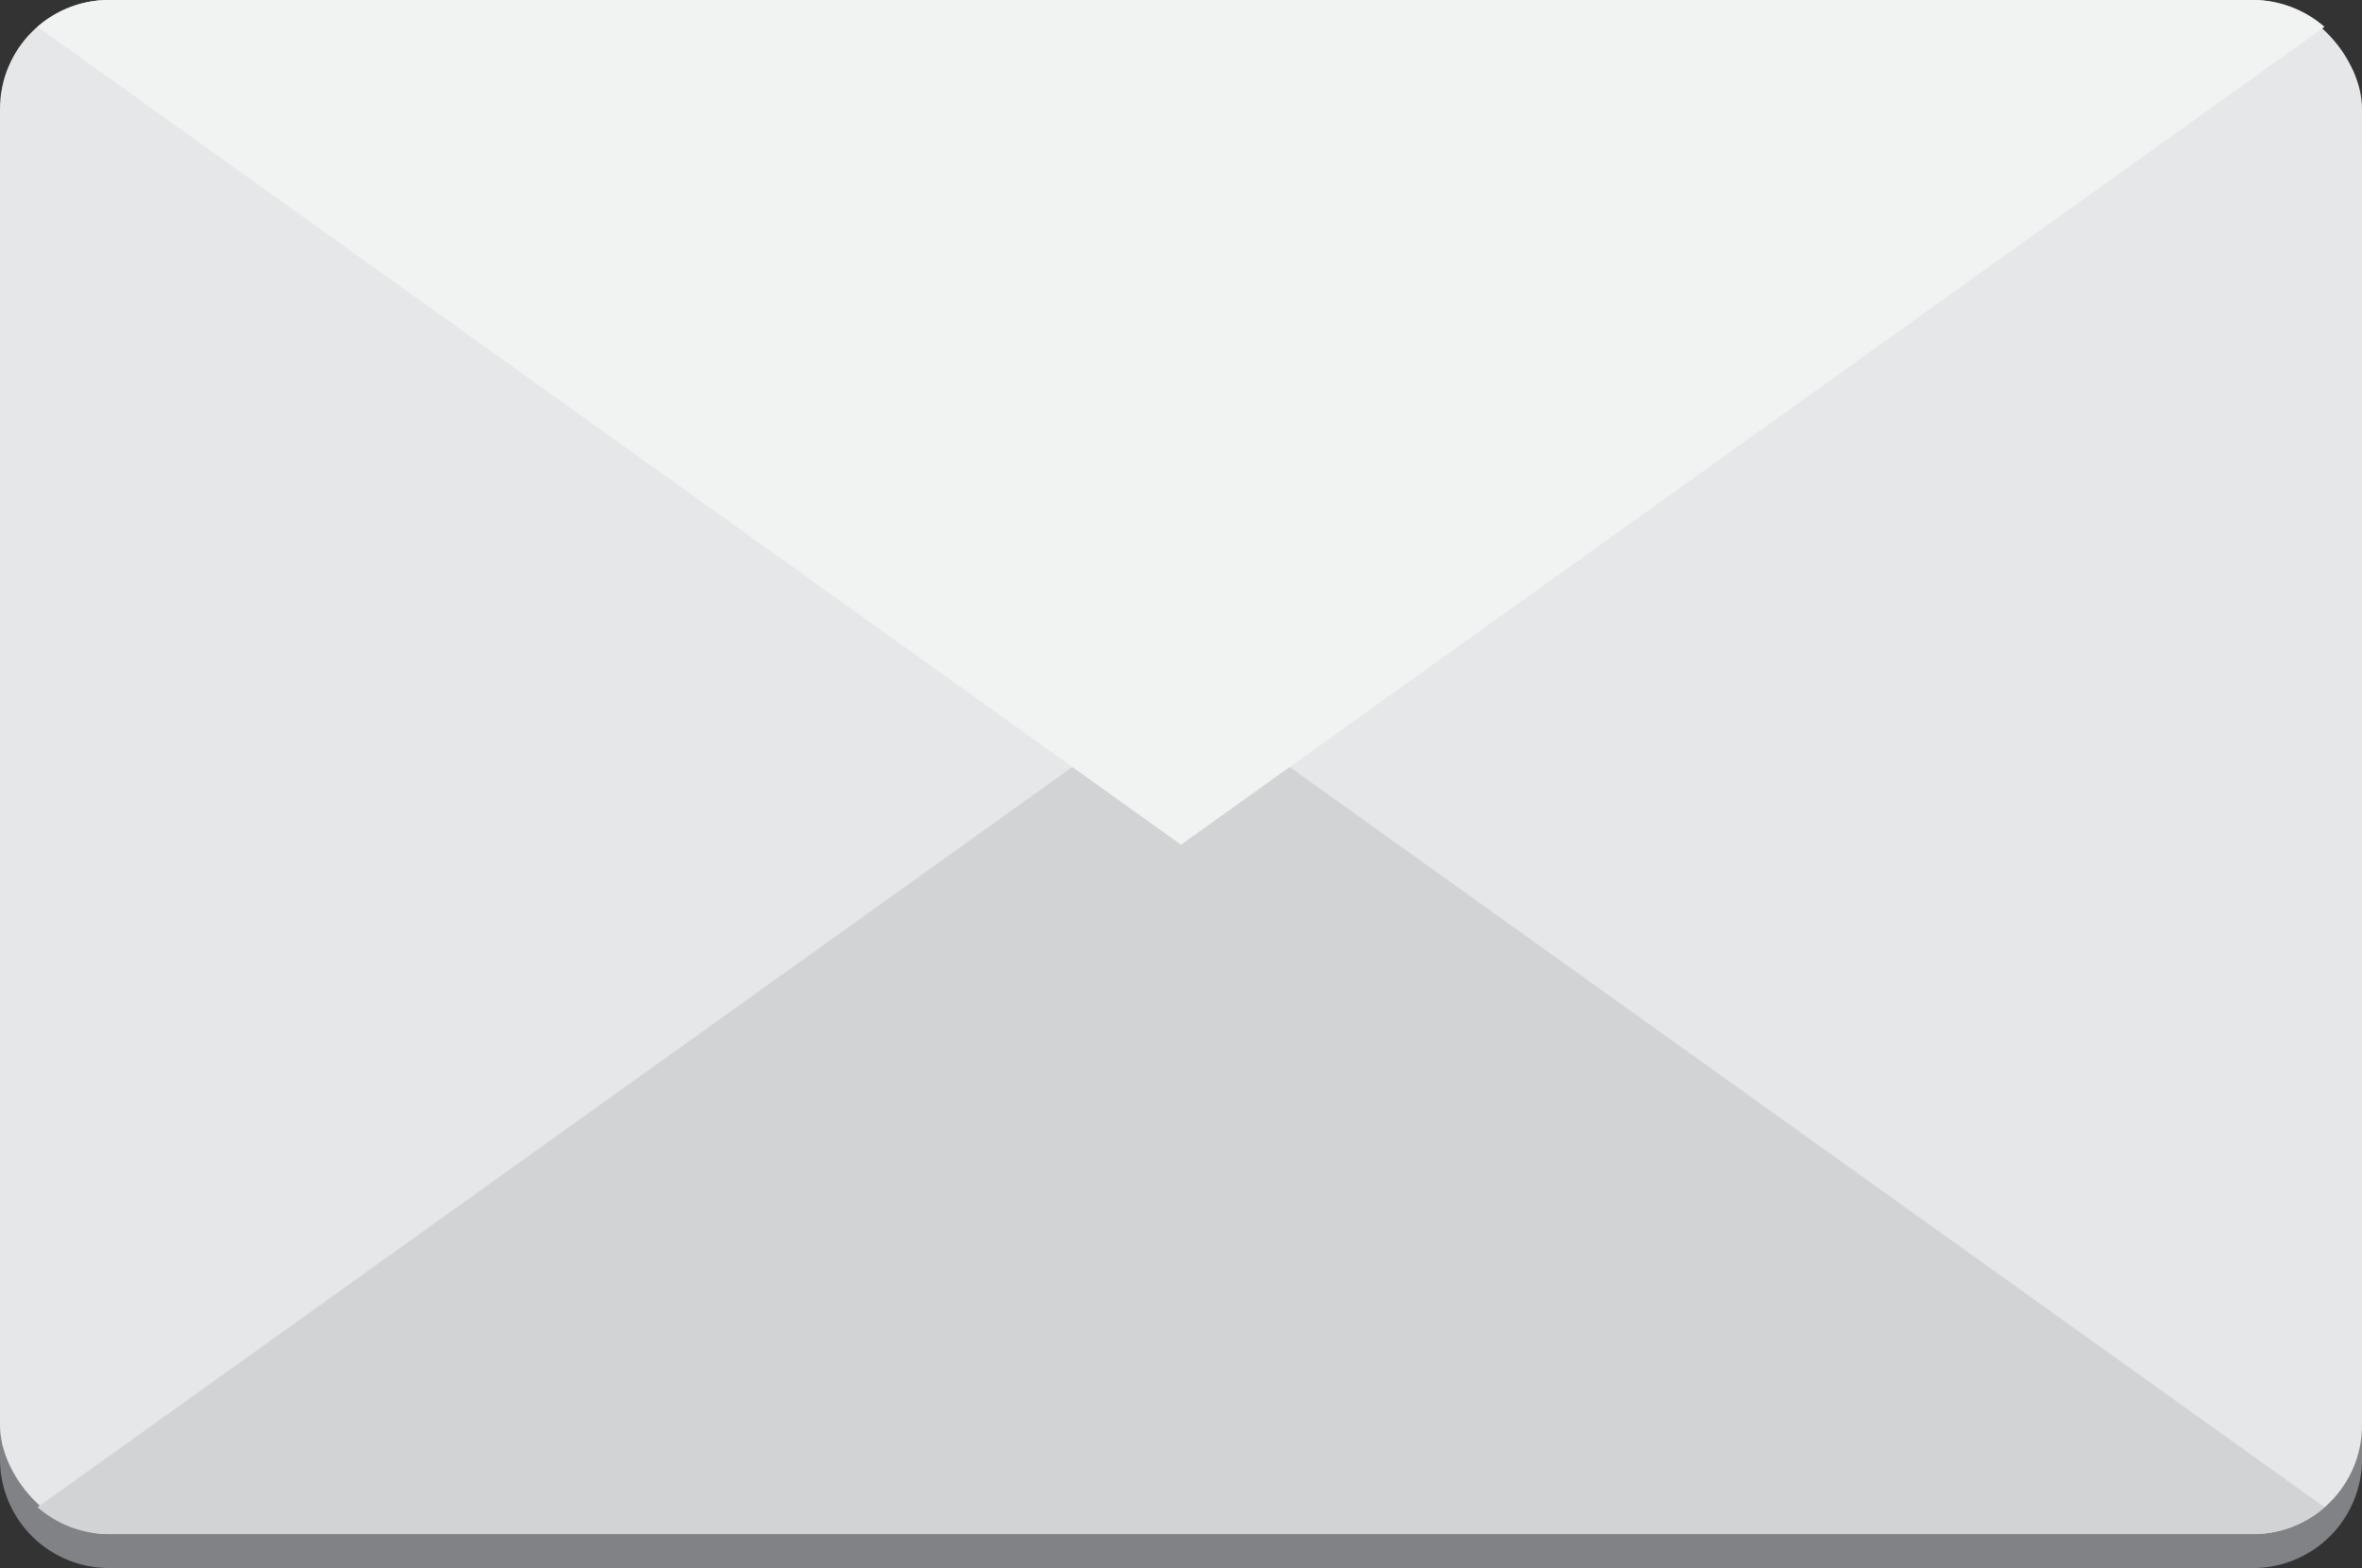
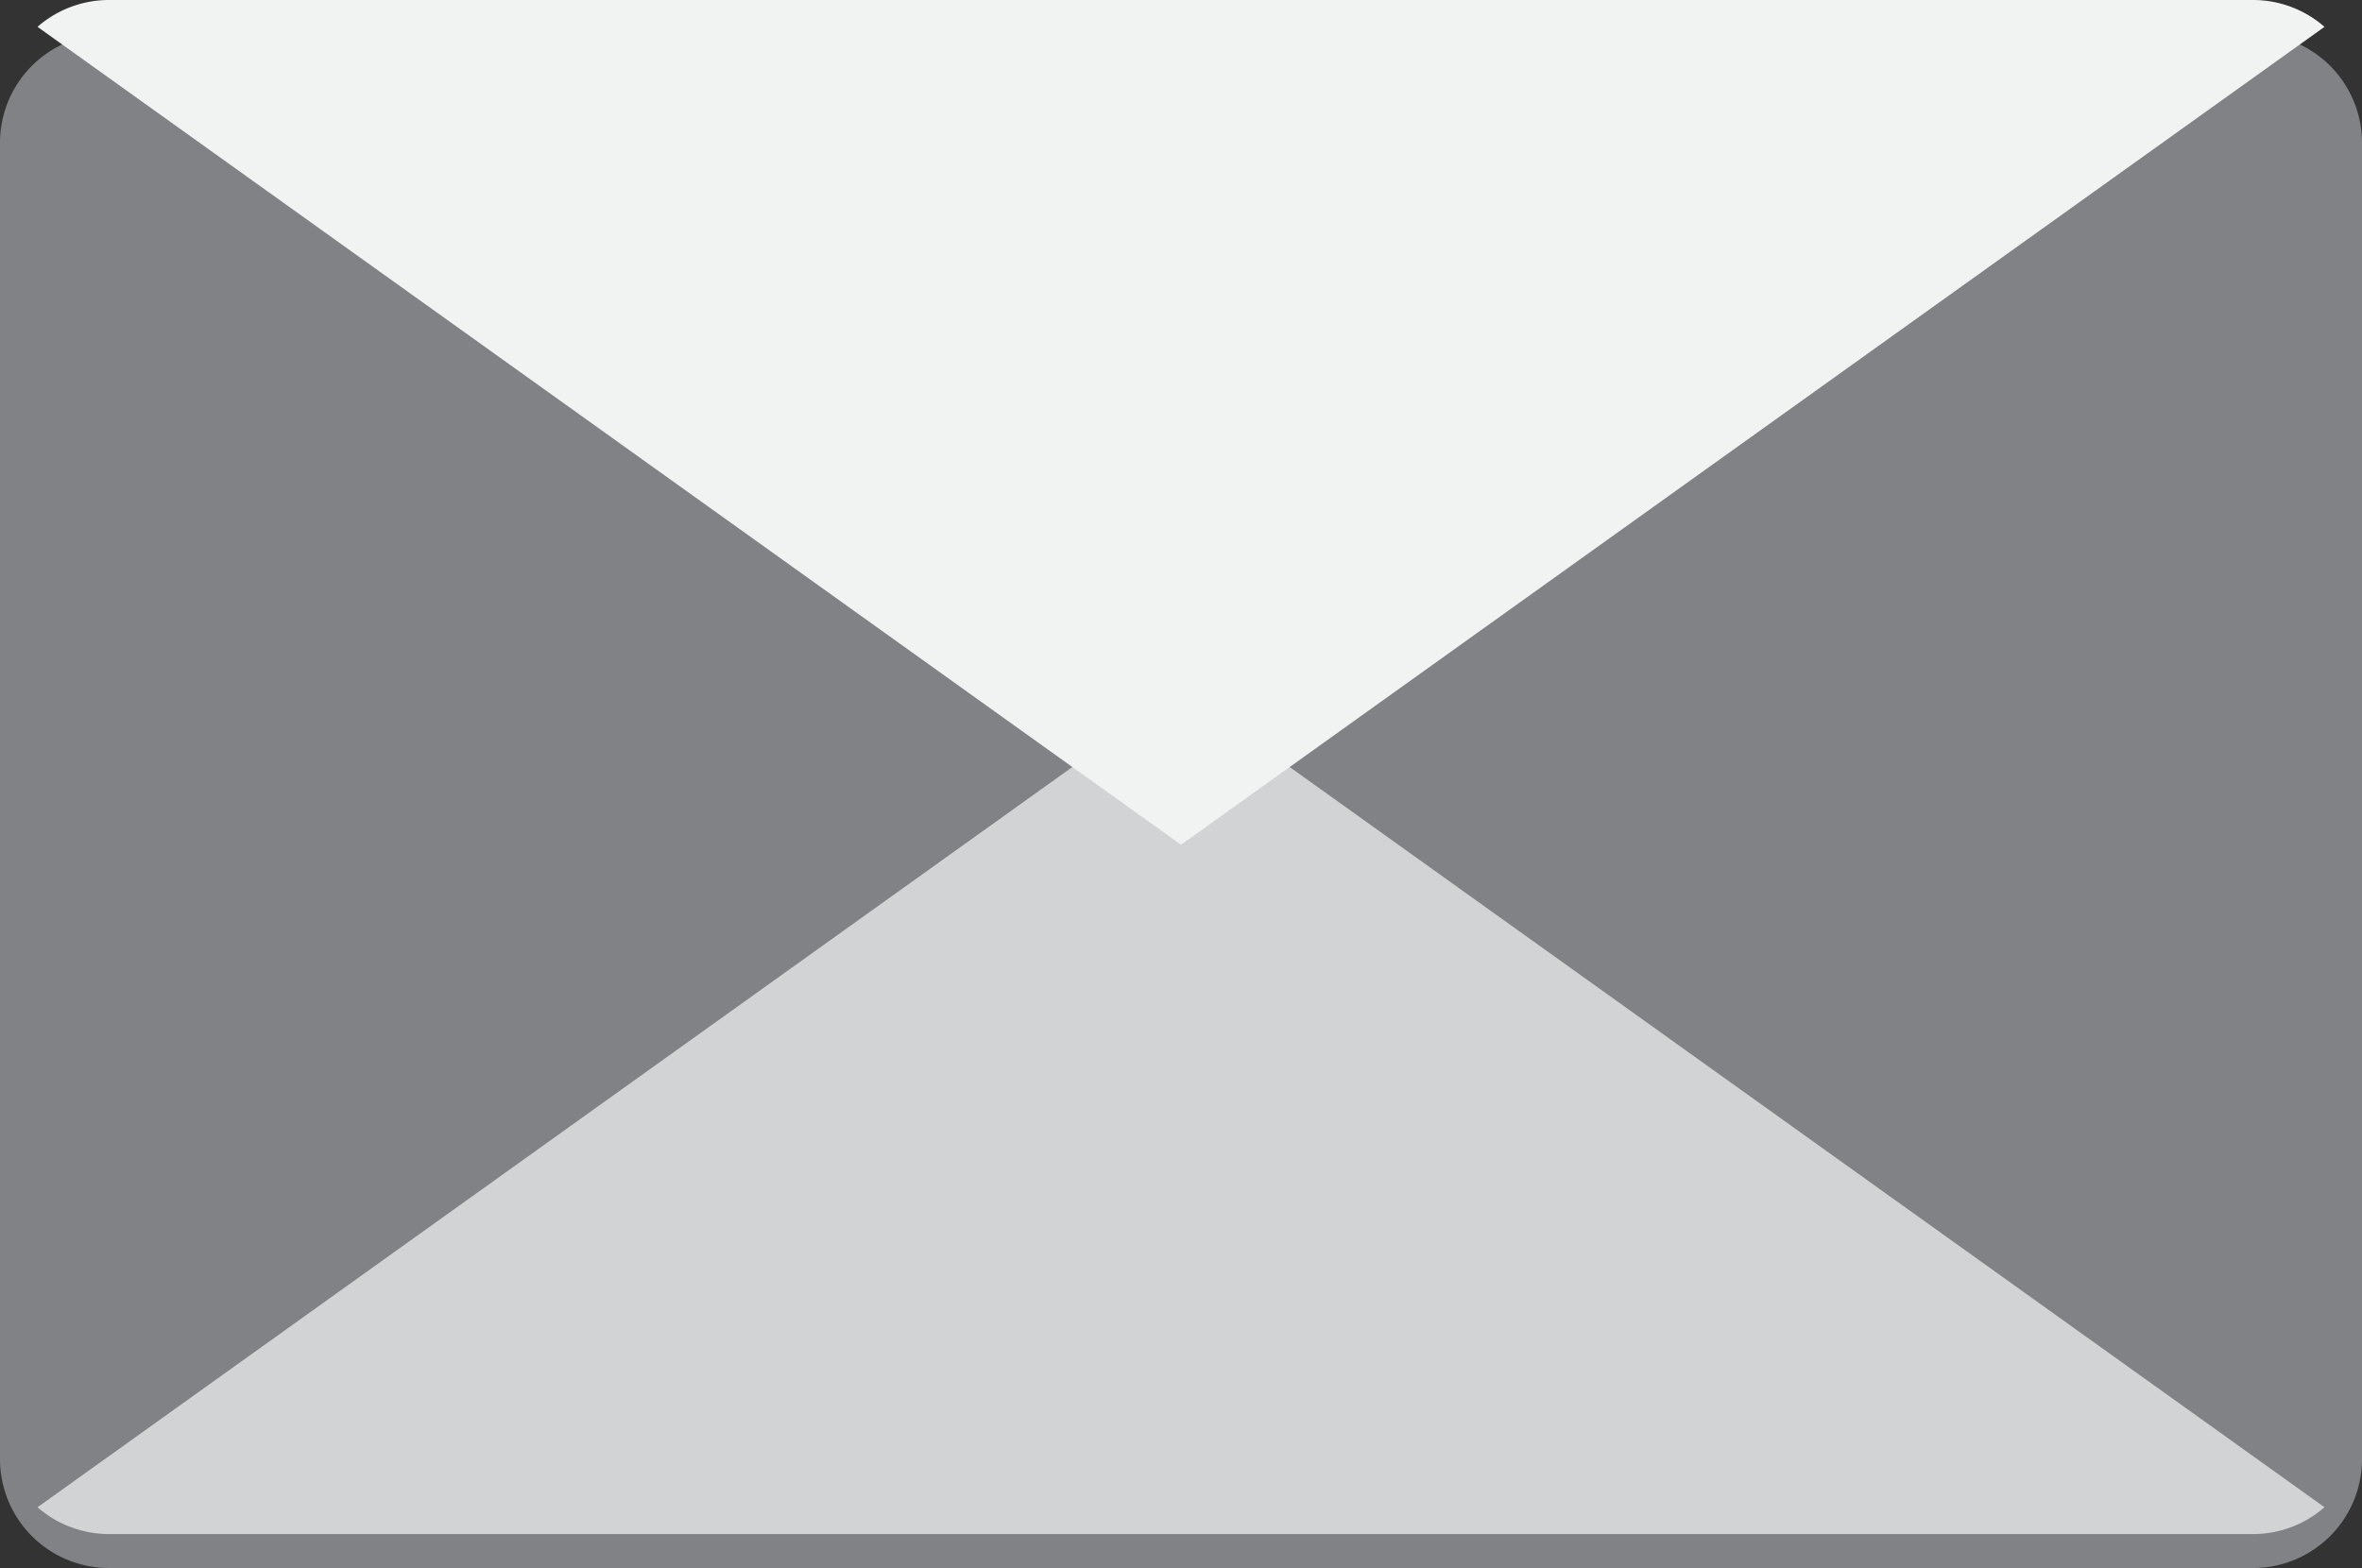
<svg xmlns="http://www.w3.org/2000/svg" width="75.301" height="50" viewBox="0 0 75.301 50">
  <rect x="0" y="0" width="75.301" height="50" fill="#333333" stroke="none" />
  <defs>
    <style>.a{fill:#808285;}.b{fill:#e6e7e8;}.c{fill:#d1d3d4;}.c,.d{fill-rule:evenodd;}.d{fill:#f1f2f2;}</style>
  </defs>
  <path class="a" d="M3.472,1.082H71.829A3.472,3.472,0,0,1,75.301,4.555v41.973A3.472,3.472,0,0,1,71.829,50H3.472A3.472,3.472,0,0,1,0,46.528V4.555A3.472,3.472,0,0,1,3.472,1.082Z" />
-   <rect class="b" width="75.301" height="48.918" rx="3.472" />
  <path class="c" d="M71.829,48.918H3.473a3.456,3.456,0,0,1-2.276-.856L37.651,21.98,74.105,48.062A3.455,3.455,0,0,1,71.829,48.918Z" />
  <path class="d" d="M3.472,0H71.829a3.455,3.455,0,0,1,2.276.856L37.651,26.937,1.196.856A3.455,3.455,0,0,1,3.472,0Z" />
</svg>